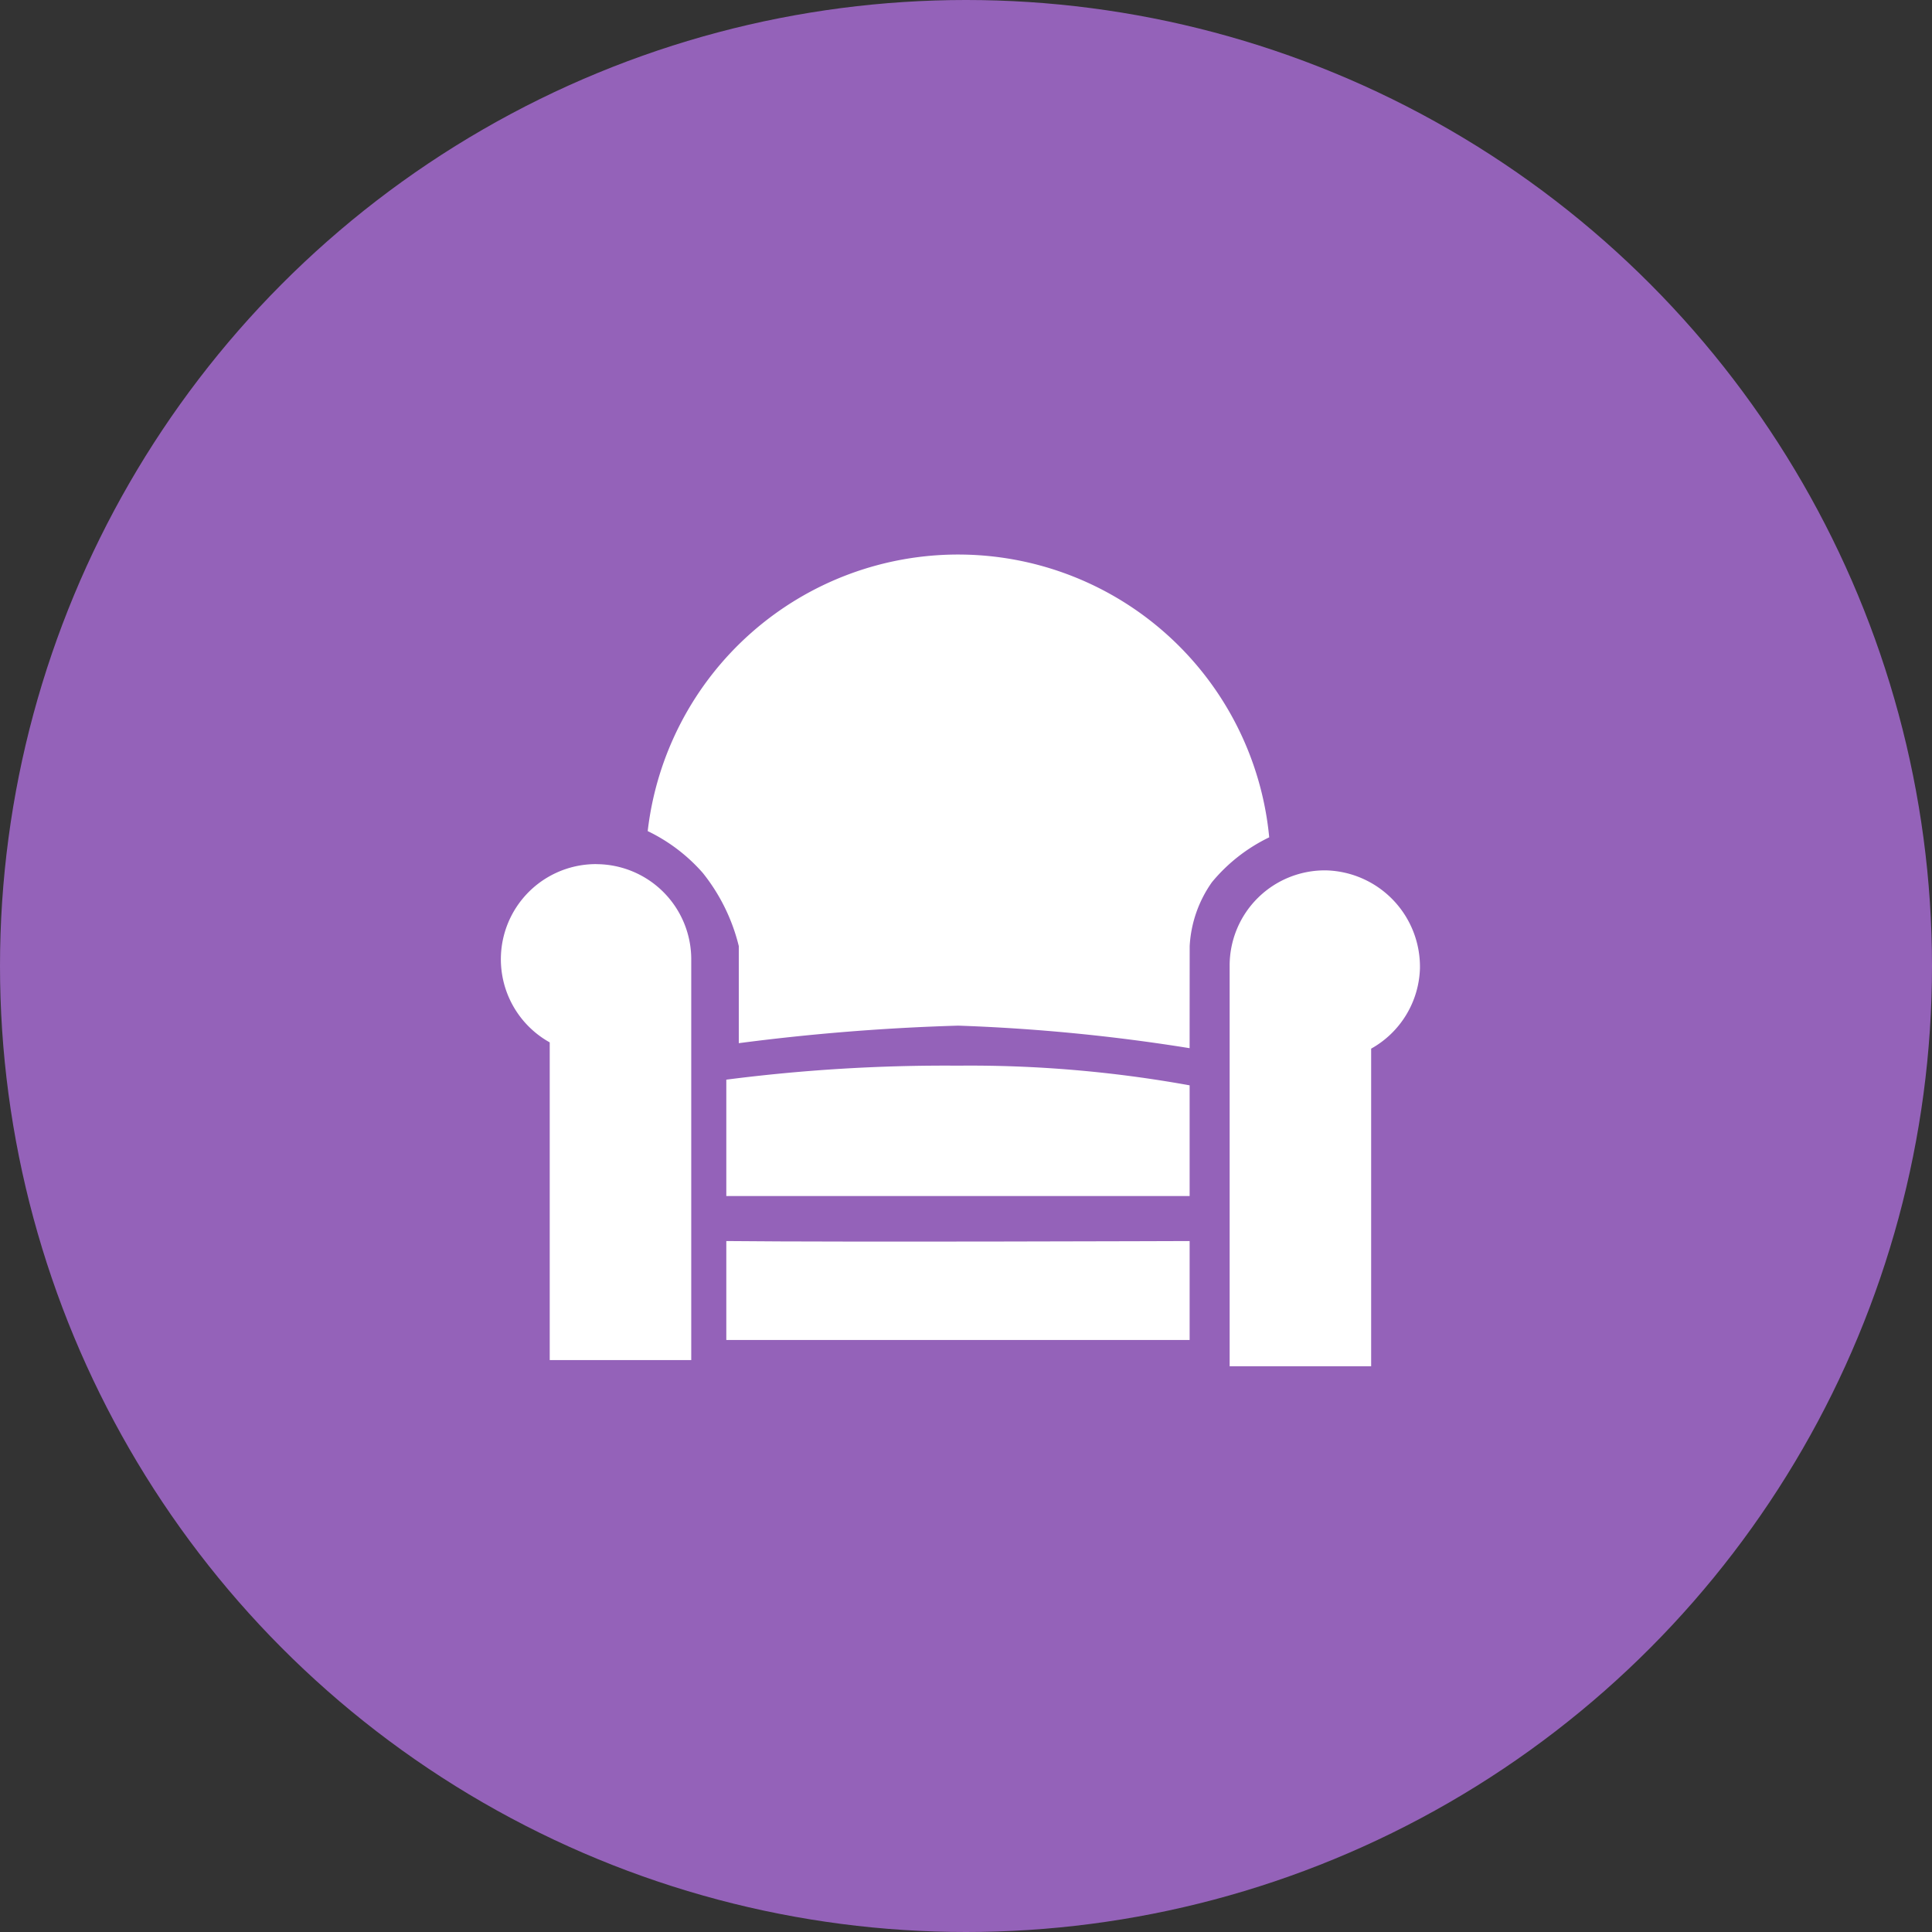
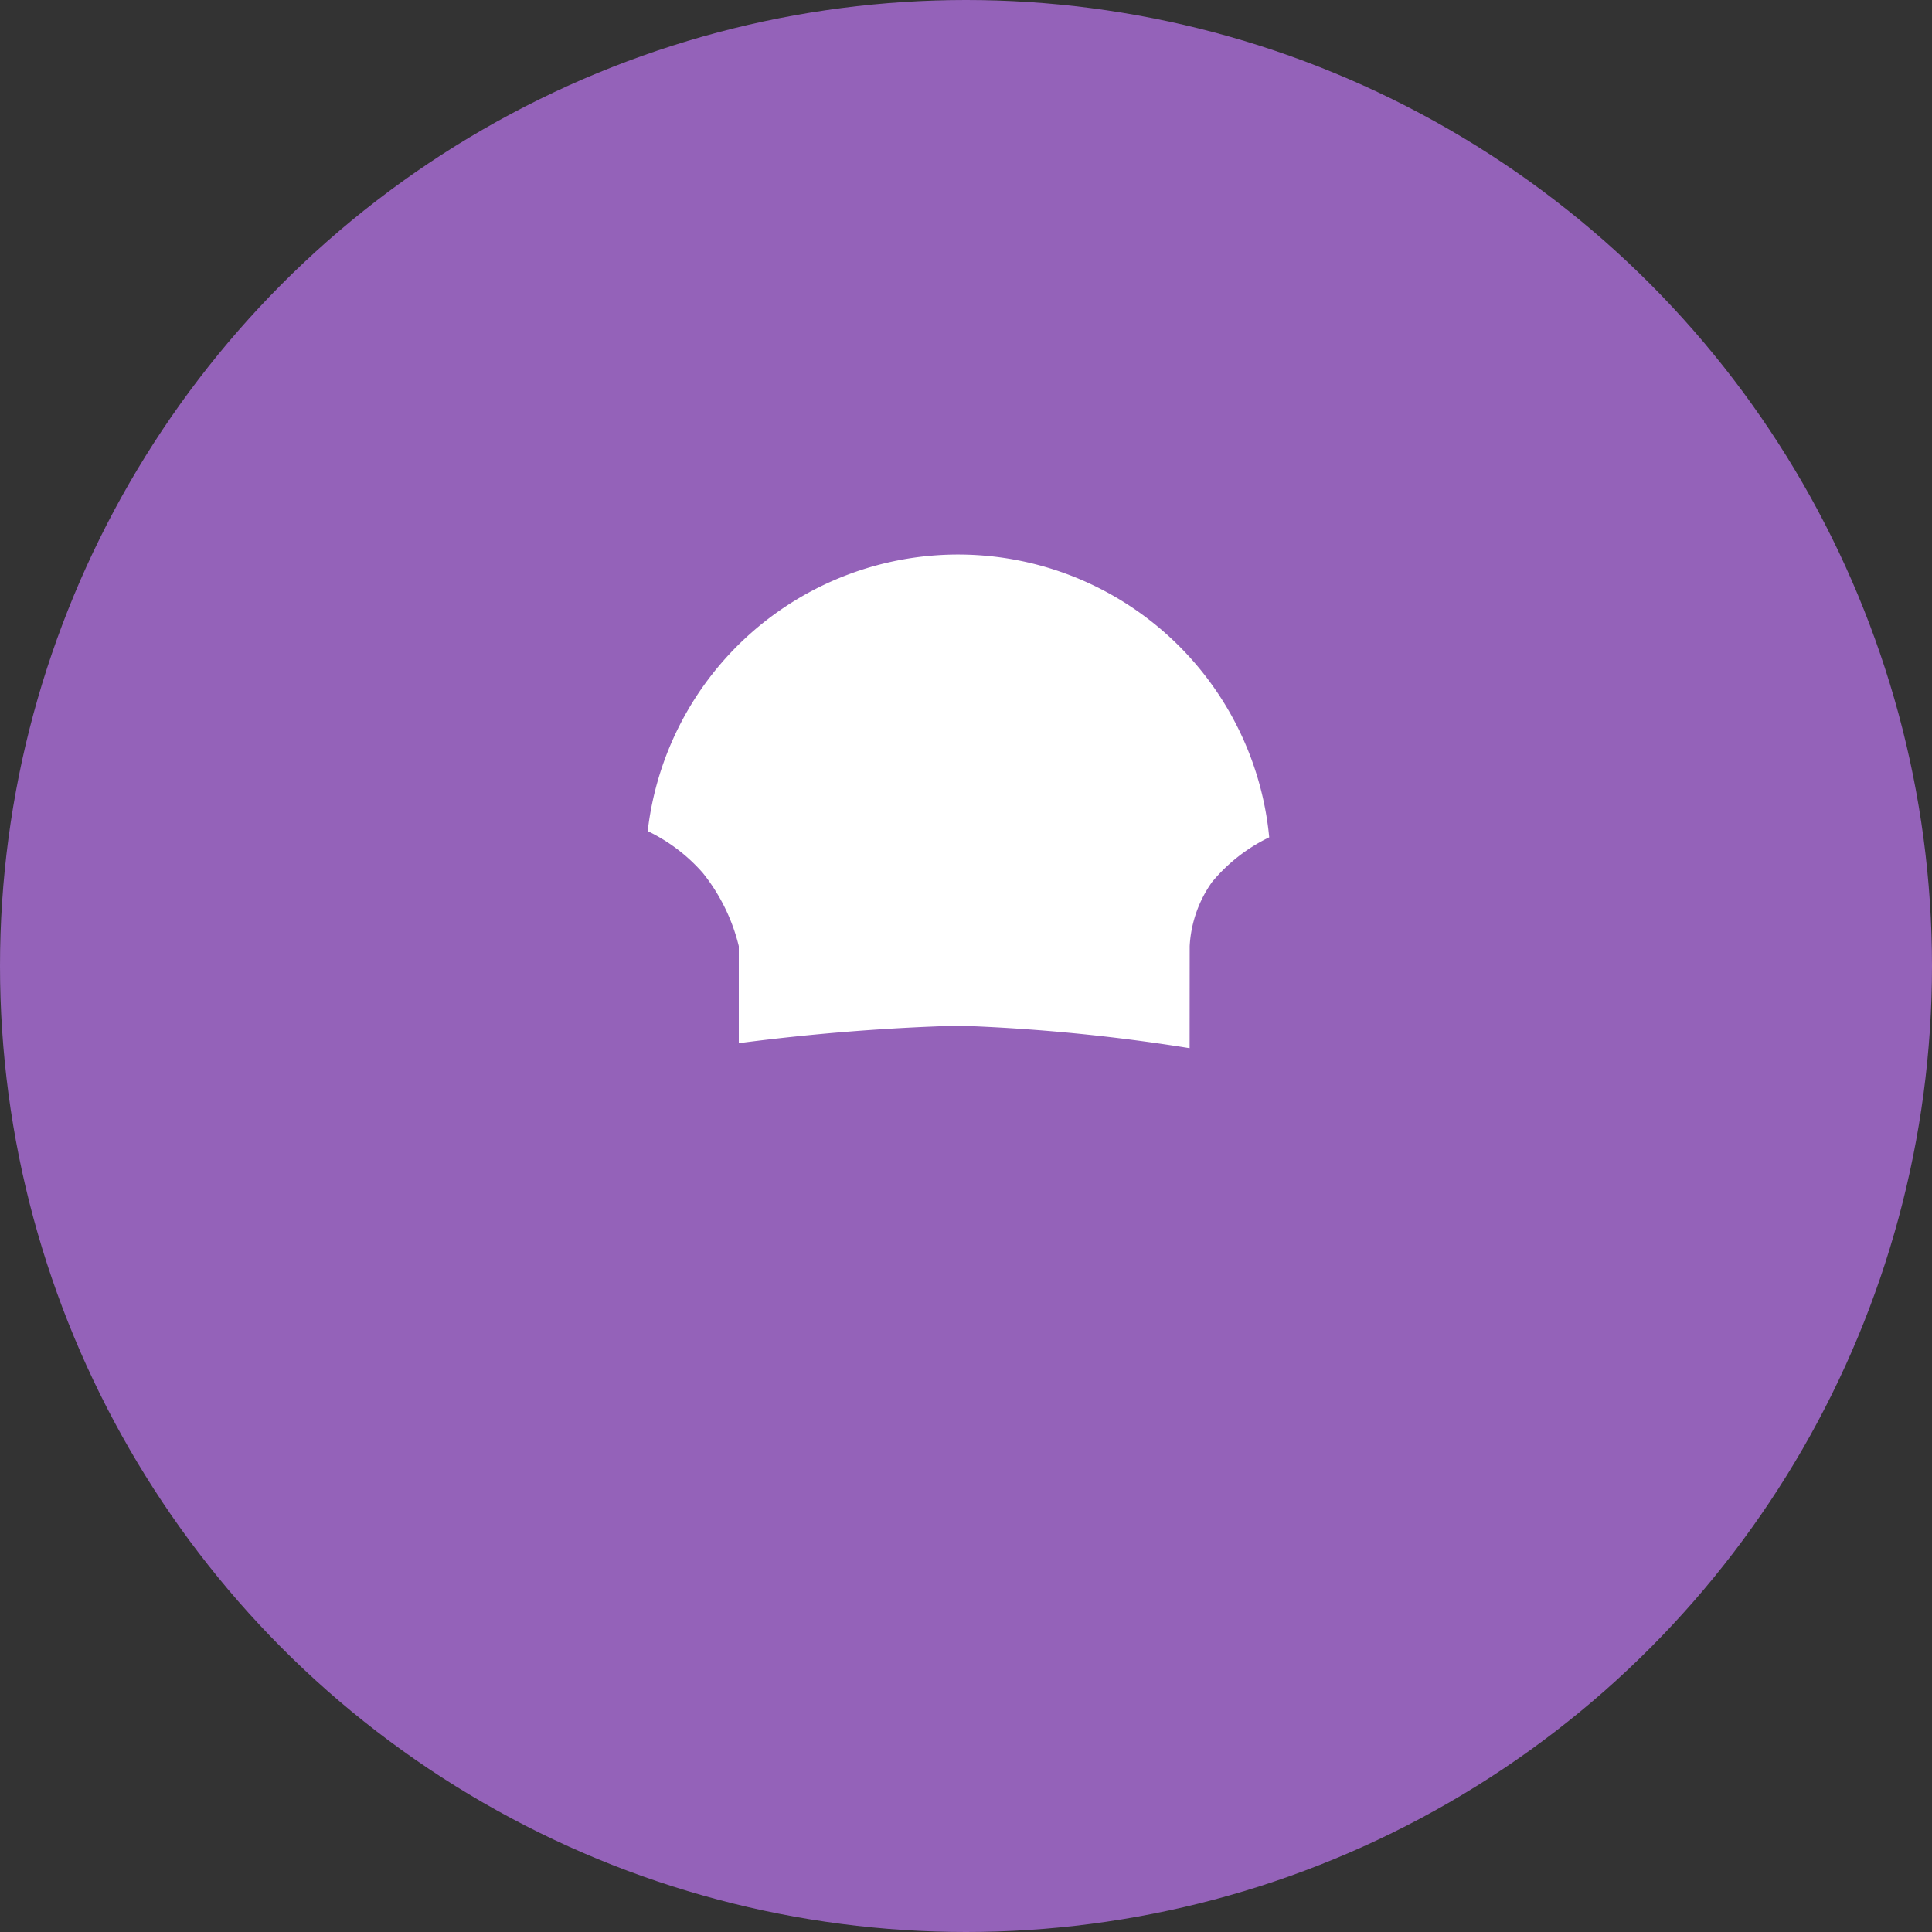
<svg xmlns="http://www.w3.org/2000/svg" width="108" height="108" viewBox="0 0 108 108">
  <rect x="0" y="0" width="108" height="108" fill="#333333" stroke="none" />
  <g id="Groupe_177" data-name="Groupe 177" transform="translate(-526 -2682)">
    <circle id="Ellipse_74" data-name="Ellipse 74" cx="54" cy="54" r="54" transform="translate(526 2682)" fill="#9462b9" />
    <g id="Groupe_171" data-name="Groupe 171" transform="translate(-5.971 -195.277)">
-       <path id="Tracé_731" data-name="Tracé 731" d="M506.292,27.476a5.319,5.319,0,0,0-2.591,9.966V55.2h7.911V32.8a5.32,5.32,0,0,0-5.321-5.321" transform="translate(59 2898.105)" fill="#fff" />
-       <path id="Tracé_732" data-name="Tracé 732" d="M561,27.946a5.39,5.39,0,0,1,5.227,5.476,5.318,5.318,0,0,1-2.728,4.489V55.667h-7.91v-22.4A5.32,5.32,0,0,1,561,27.946" transform="translate(45.12 2897.986)" fill="#fff" />
-       <path id="Tracé_733" data-name="Tracé 733" d="M517.865,55.111v5.811h25.9V55.391s-19.427.07-25.9,0" transform="translate(54.707 2891.261)" fill="#fff" />
-       <path id="Tracé_734" data-name="Tracé 734" d="M517.865,43.369v6.5h25.9V43.682a68.933,68.933,0,0,0-12.951-1.1,95.712,95.712,0,0,0-12.951.783" transform="translate(54.707 2894.266)" fill="#fff" />
      <path id="Tracé_735" data-name="Tracé 735" d="M542.194,26.166a6.808,6.808,0,0,1,1.246-3.576,9.5,9.5,0,0,1,3.2-2.506,17.469,17.469,0,0,0-34.743-.348,9.674,9.674,0,0,1,3.076,2.334,10.536,10.536,0,0,1,2.016,4.095v5.426a122,122,0,0,1,12.263-.98,103.841,103.841,0,0,1,12.938,1.26Z" transform="translate(56.281 2904)" fill="#fff" />
    </g>
  </g>
</svg>